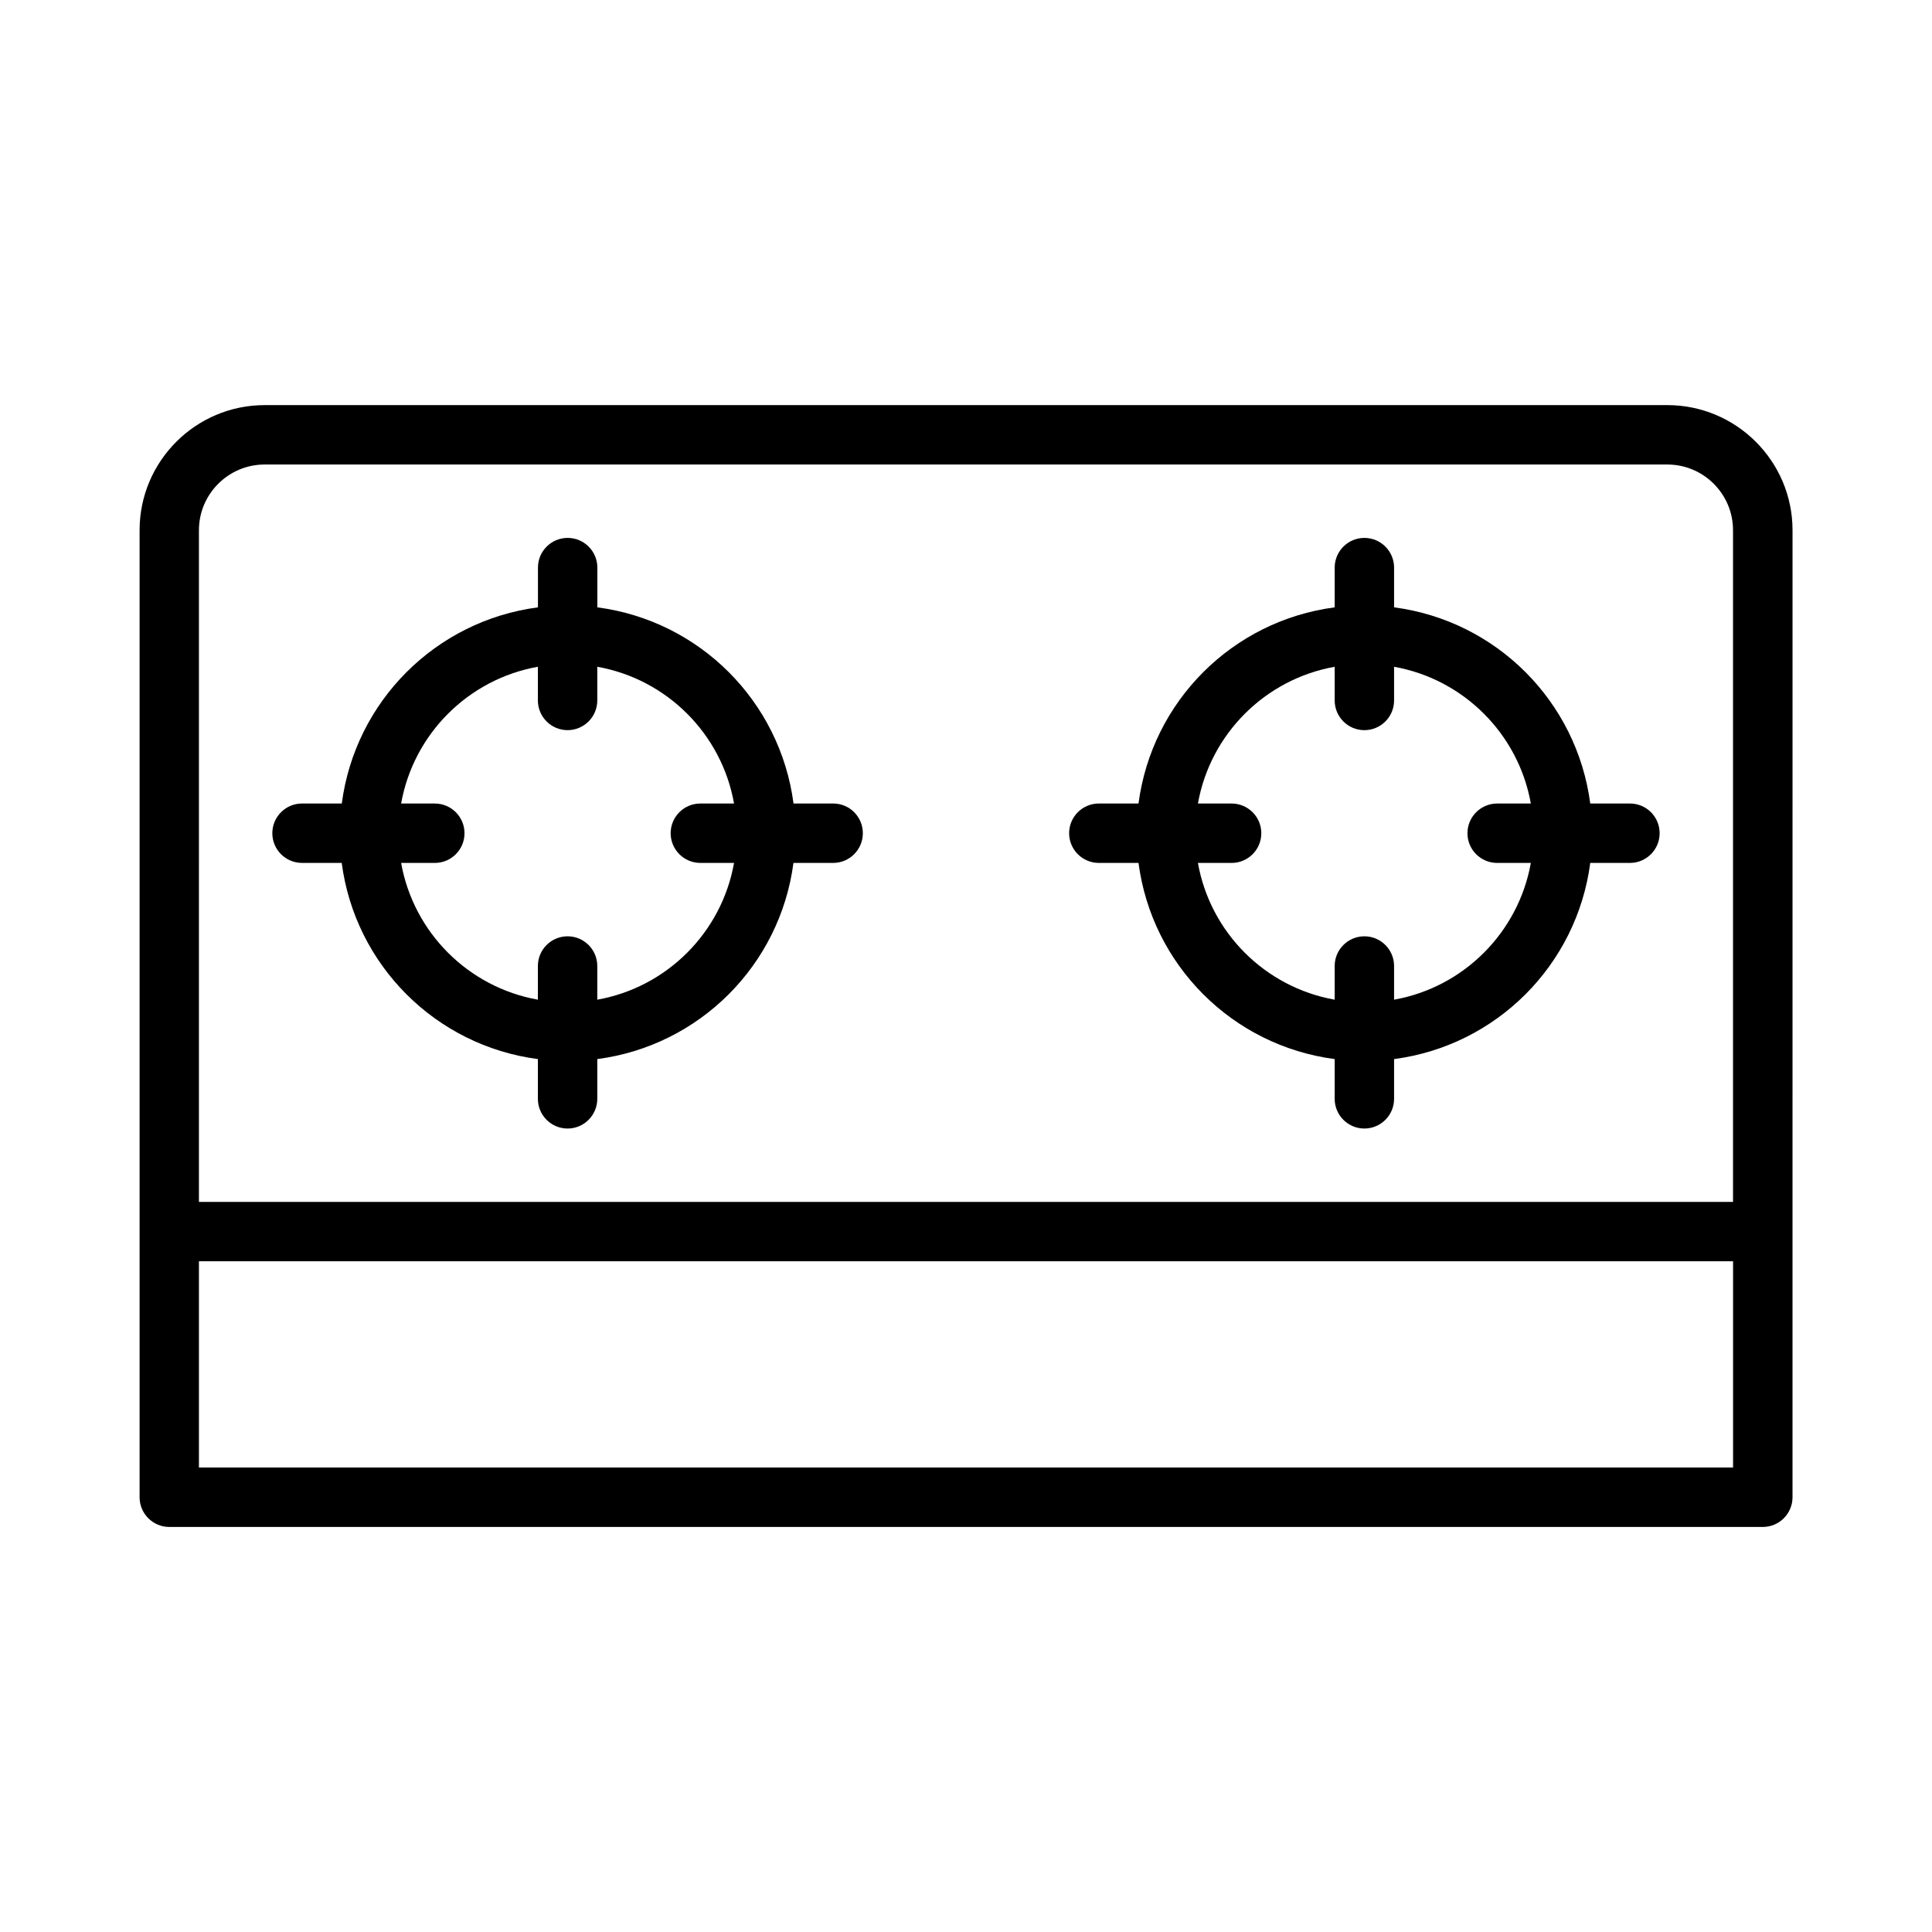
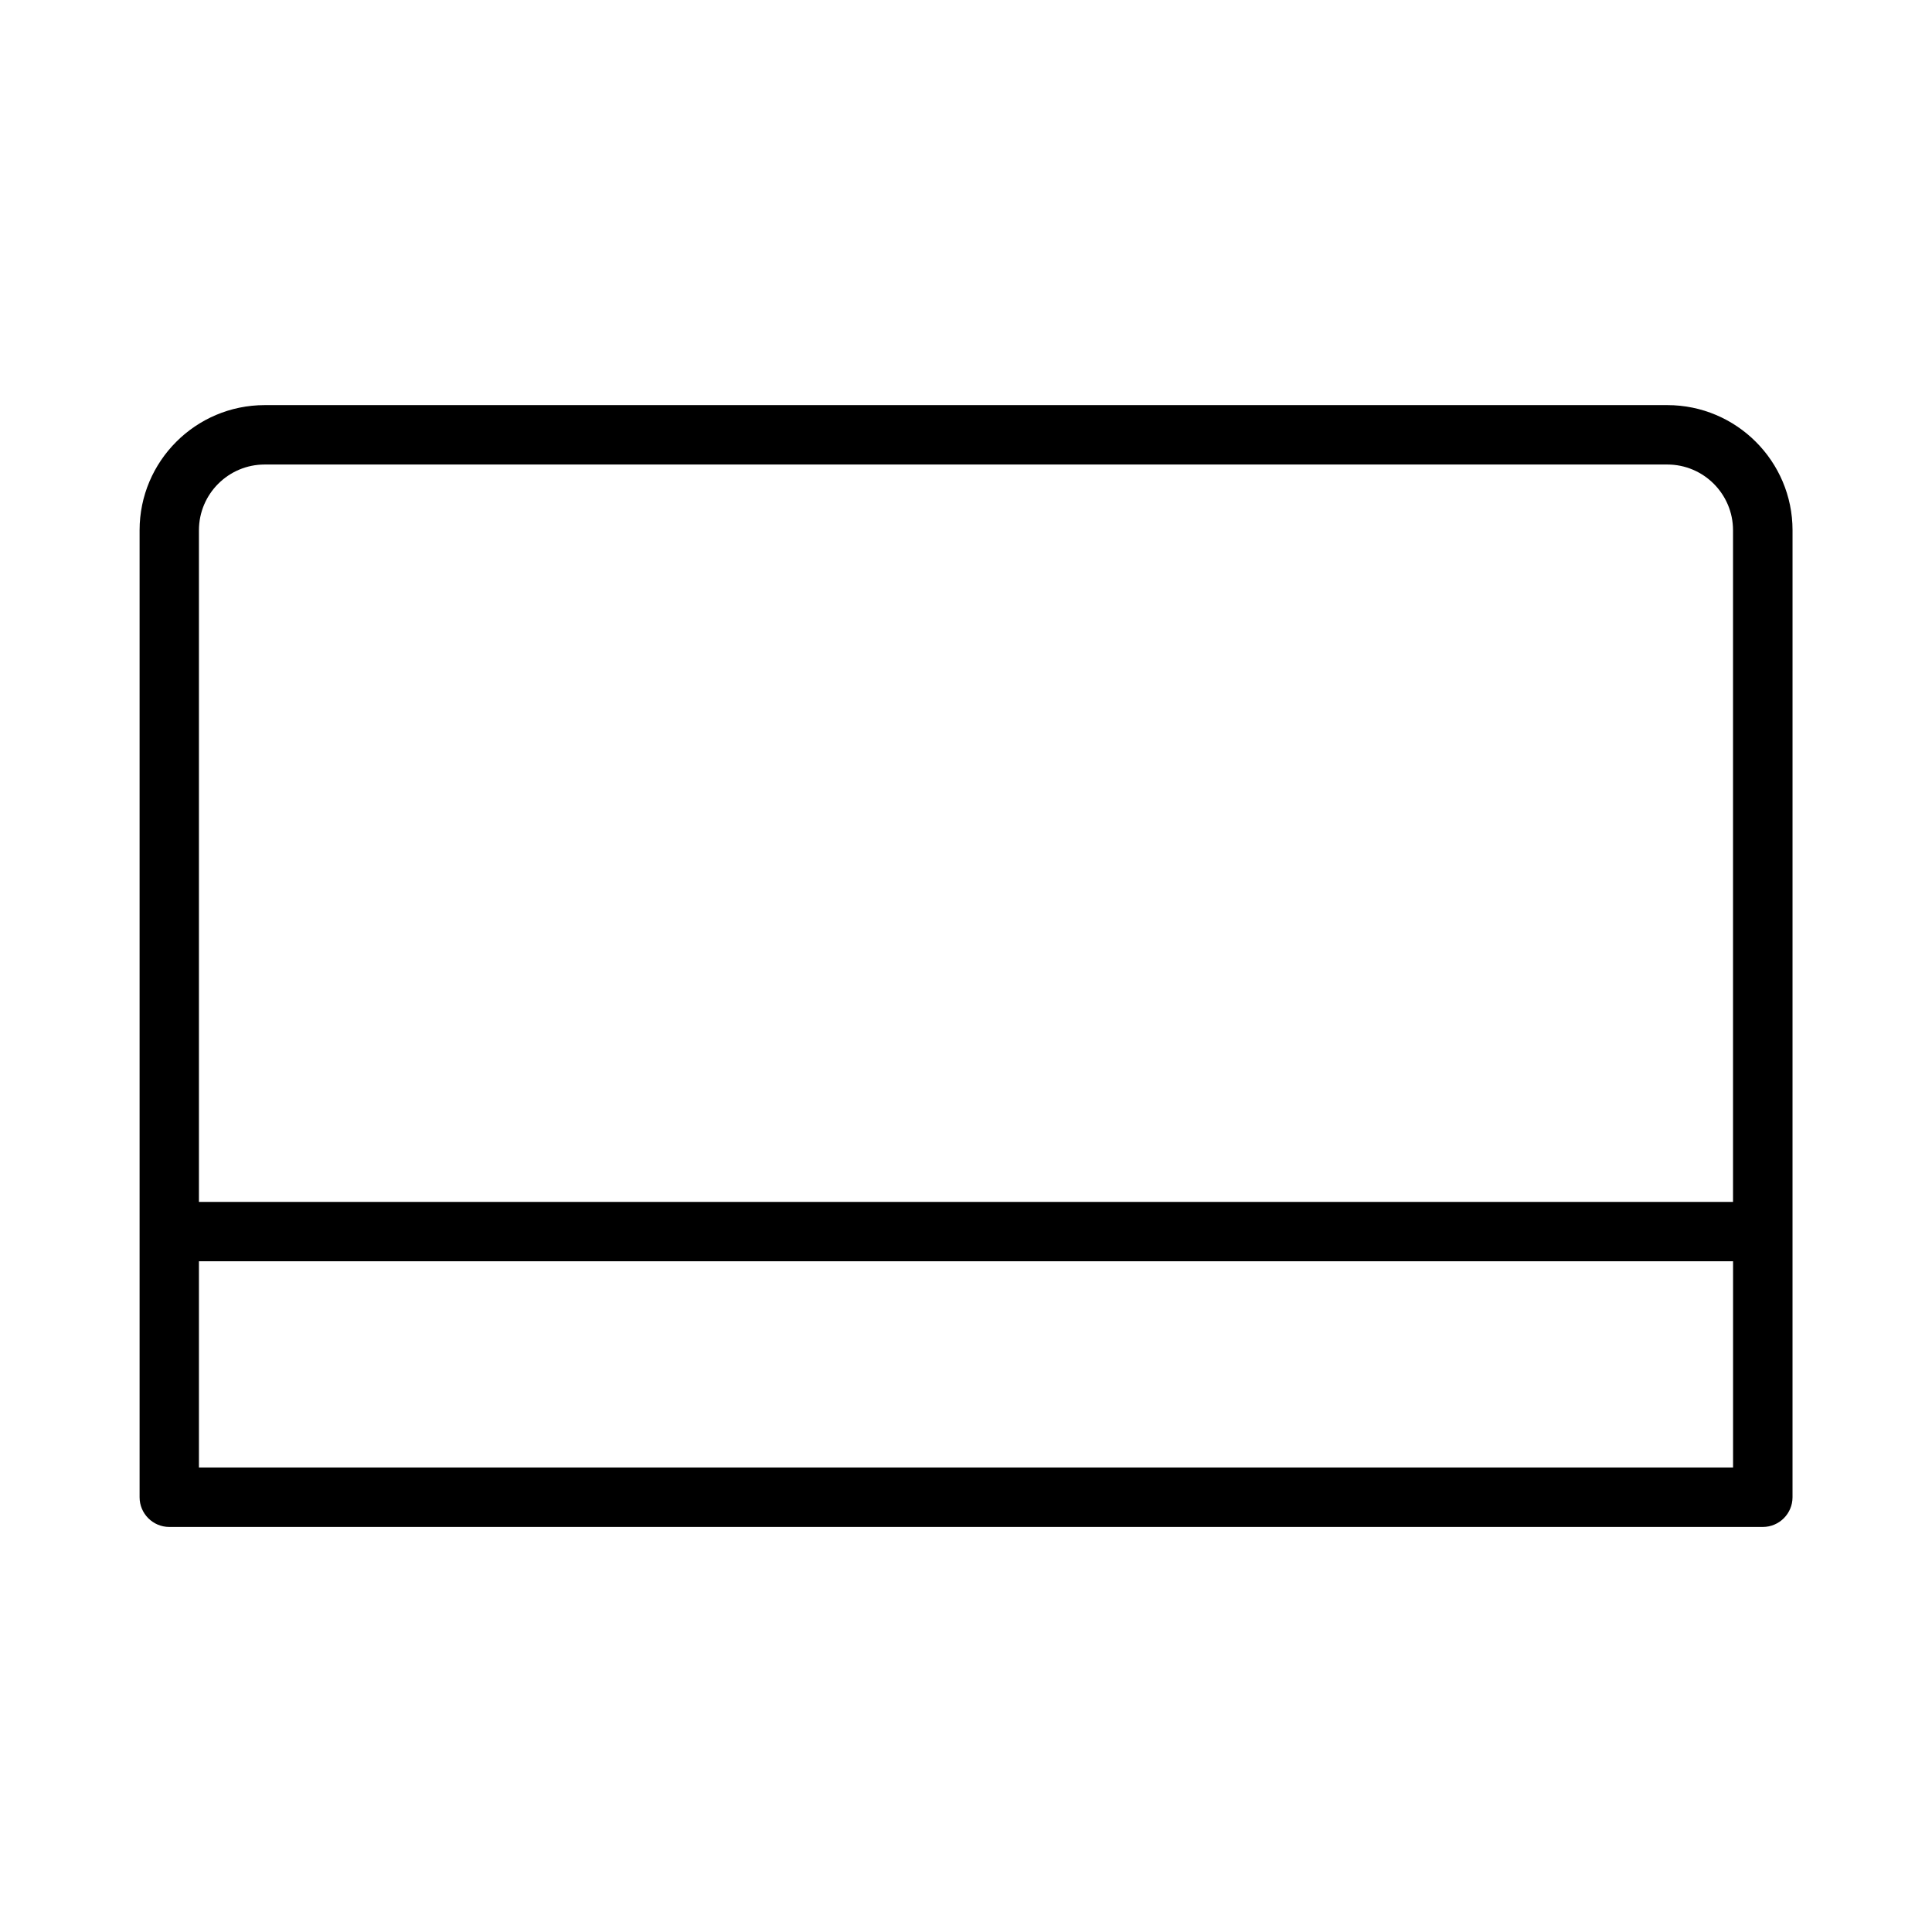
<svg xmlns="http://www.w3.org/2000/svg" fill="#000000" width="800px" height="800px" version="1.1" viewBox="144 144 512 512">
  <g>
-     <path d="m364.81 356.94h-10.516c-3.559-27.094-24.891-48.43-51.988-51.988v-10.531c0-4.344-3.527-7.871-7.871-7.871s-7.871 3.527-7.871 7.871v10.531c-27.094 3.559-48.43 24.891-51.988 51.988h-10.535c-4.344 0-7.871 3.527-7.871 7.871s3.527 7.871 7.871 7.871h10.516c3.559 27.094 24.891 48.43 51.988 51.988v10.531c0 4.344 3.527 7.871 7.871 7.871s7.871-3.527 7.871-7.871v-10.531c27.094-3.559 48.43-24.891 51.988-51.988h10.516c4.344 0 7.871-3.527 7.871-7.871 0.004-4.344-3.508-7.871-7.852-7.871zm-62.523 51.988v-8.926c0-4.344-3.527-7.871-7.871-7.871s-7.871 3.527-7.871 7.871v8.926c-18.438-3.289-32.953-17.789-36.242-36.242h8.926c4.344 0 7.871-3.527 7.871-7.871s-3.527-7.871-7.871-7.871l-8.926-0.004c3.289-18.453 17.805-32.953 36.242-36.242v8.926c0 4.344 3.527 7.871 7.871 7.871s7.871-3.527 7.871-7.871v-8.926c18.453 3.289 32.969 17.789 36.242 36.242h-8.926c-4.344 0-7.871 3.527-7.871 7.871s3.527 7.871 7.871 7.871h8.926c-3.273 18.438-17.789 32.957-36.242 36.246z" />
-     <path d="m575.95 356.94h-10.516c-3.559-27.094-24.891-48.43-51.988-51.988v-10.531c0-4.344-3.527-7.871-7.871-7.871s-7.871 3.527-7.871 7.871v10.531c-27.094 3.559-48.43 24.891-51.988 51.988h-10.516c-4.344 0-7.871 3.527-7.871 7.871s3.527 7.871 7.871 7.871h10.516c3.559 27.094 24.891 48.43 51.988 51.988v10.531c0 4.344 3.527 7.871 7.871 7.871s7.871-3.527 7.871-7.871v-10.531c27.094-3.559 48.43-24.891 51.988-51.988h10.516c4.344 0 7.871-3.527 7.871-7.871s-3.508-7.871-7.871-7.871zm-62.504 51.988v-8.926c0-4.344-3.527-7.871-7.871-7.871s-7.871 3.527-7.871 7.871v8.926c-18.453-3.289-32.969-17.789-36.242-36.242h8.926c4.344 0 7.871-3.527 7.871-7.871s-3.527-7.871-7.871-7.871h-8.926c3.289-18.453 17.805-32.953 36.242-36.242v8.926c0 4.344 3.527 7.871 7.871 7.871s7.871-3.527 7.871-7.871v-8.926c18.438 3.289 32.953 17.789 36.242 36.242h-8.926c-4.344 0-7.871 3.527-7.871 7.871s3.527 7.871 7.871 7.871h8.926c-3.289 18.434-17.805 32.953-36.242 36.242z" />
    <path d="m585.86 251.36h-371.71c-18.293 0-33.156 14.879-33.156 33.156v256.27c0 4.344 3.527 7.871 7.871 7.871h422.3c4.344 0 7.871-3.527 7.871-7.871v-70.391l0.004-185.88c0-18.277-14.879-33.156-33.176-33.156zm-389.14 33.156c0-9.605 7.824-17.414 17.414-17.414h371.72c9.605 0 17.414 7.809 17.414 17.414v178h-406.55zm406.57 248.38h-406.57v-54.648h406.56v54.648z" />
  </g>
</svg>